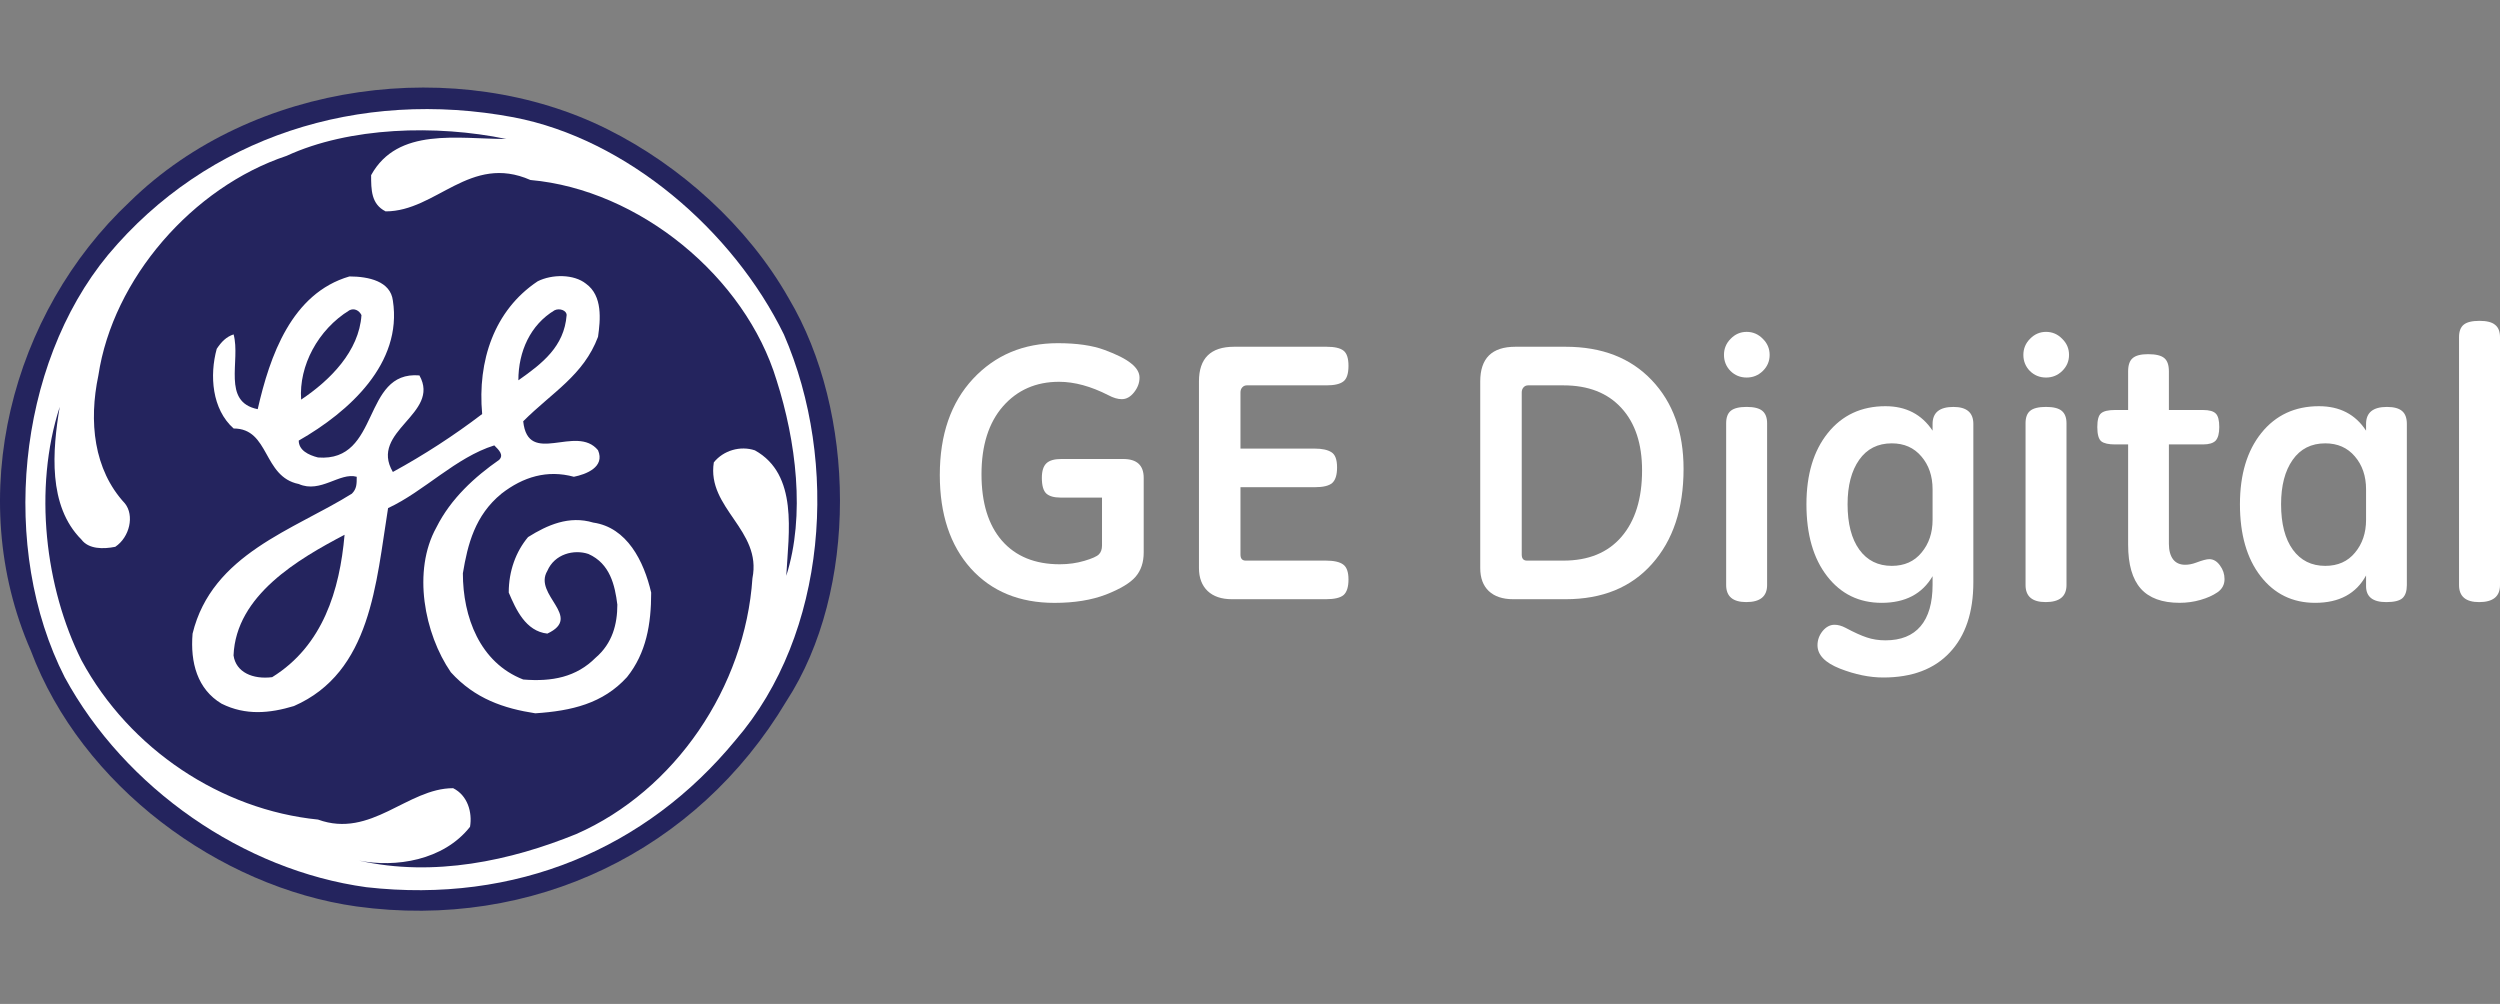
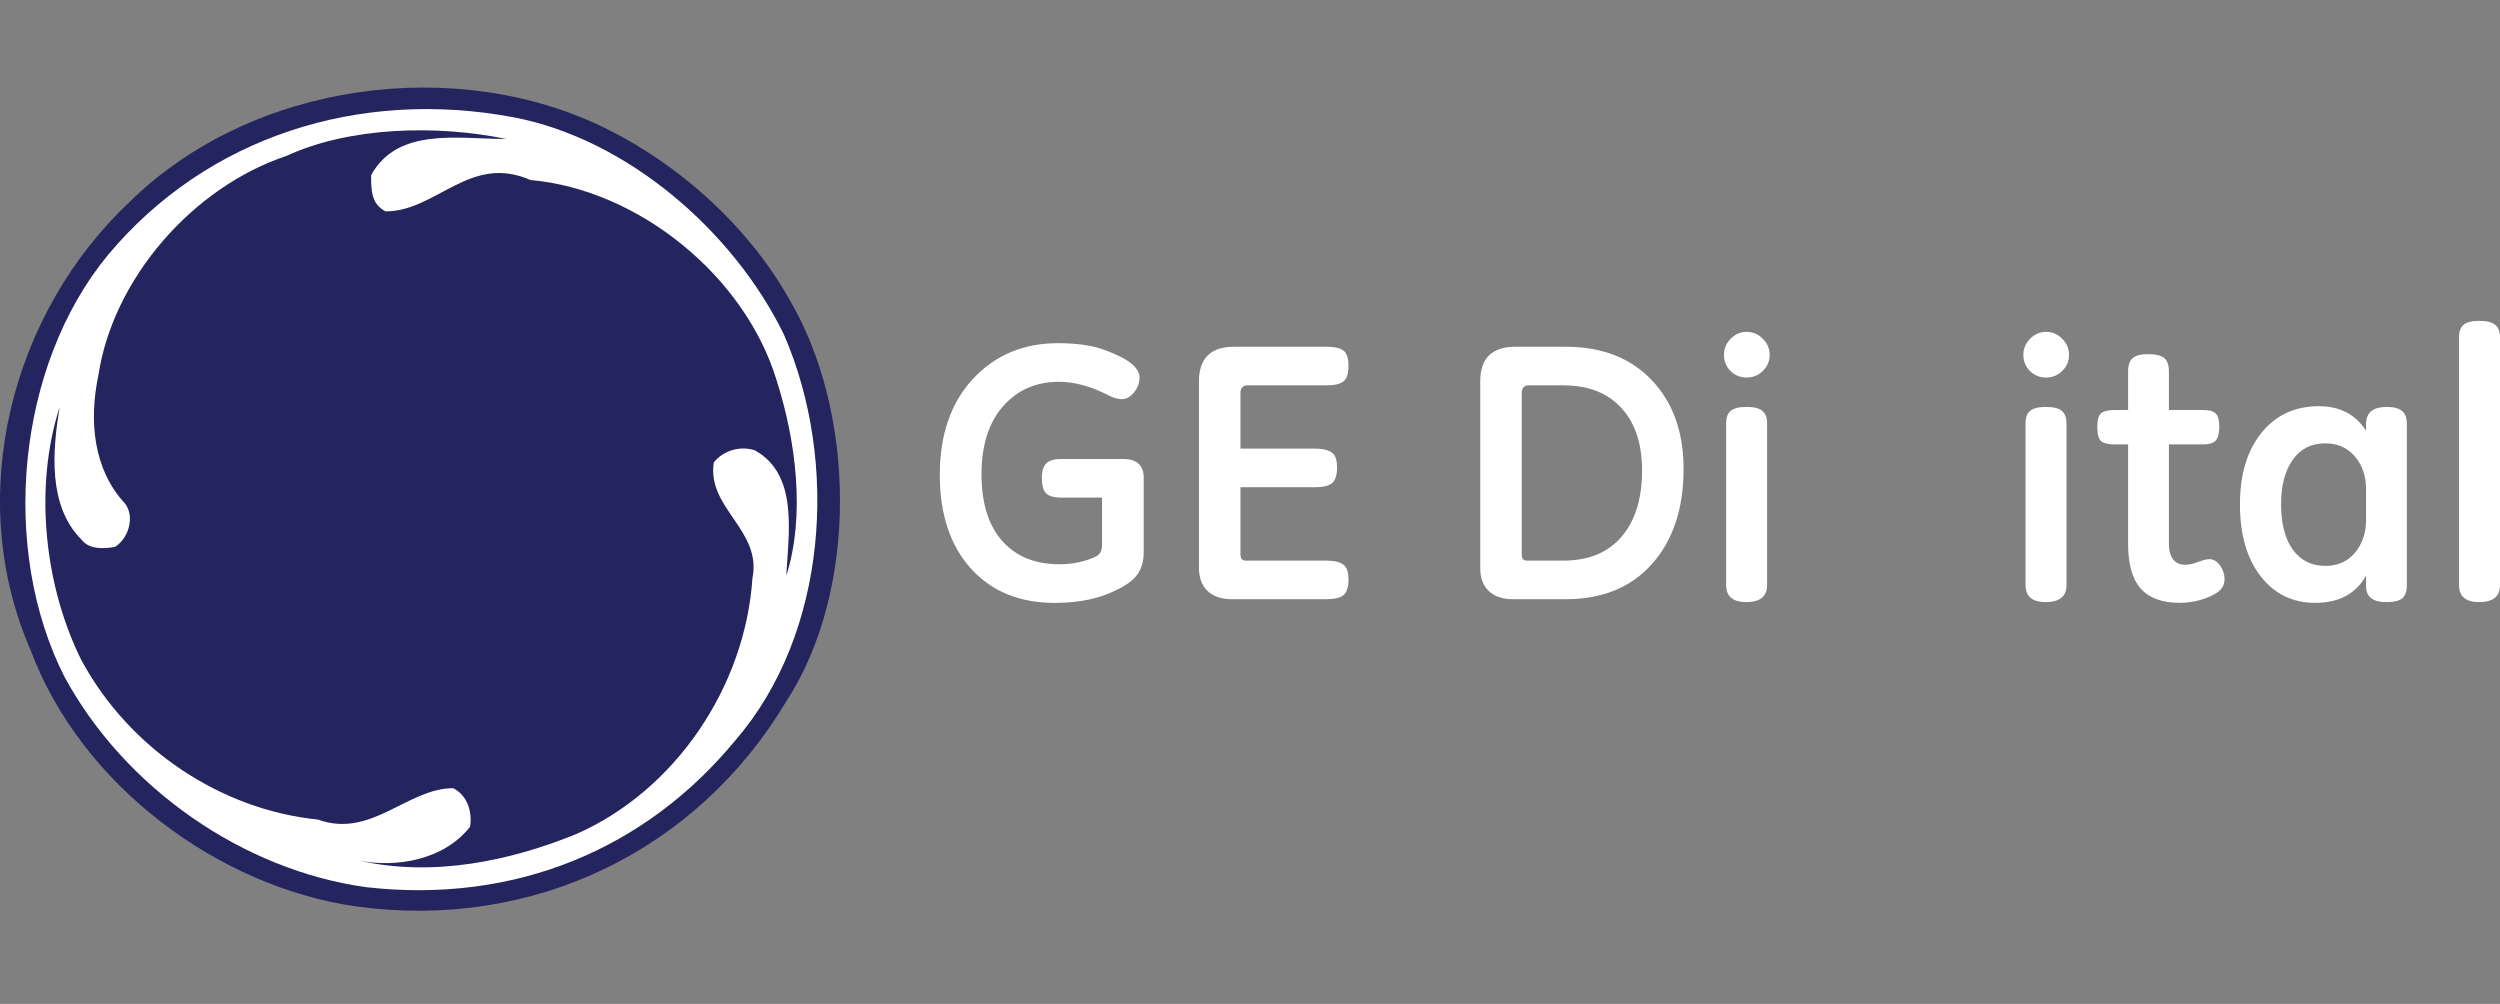
<svg xmlns="http://www.w3.org/2000/svg" width="127" height="51" viewBox="0 0 127 51" fill="none">
  <rect x="0" y="0" width="127" height="51" fill="#808080" stroke="none" />
  <path fill-rule="evenodd" clip-rule="evenodd" d="M40.066 15.152C43.498 20.914 43.621 29.988 39.943 35.628C35.407 43.23 27.068 47.276 18.119 46.049C11.13 45.069 4.142 39.919 1.566 33.053C-1.868 25.206 0.585 15.888 6.592 10.249C12.845 4.119 23.267 2.769 30.869 6.57C34.548 8.408 37.98 11.473 40.066 15.152Z" fill="#24245E" />
  <path fill-rule="evenodd" clip-rule="evenodd" d="M39.823 16.993C42.644 23.49 42.03 32.195 37.371 37.592C32.835 43.108 26.213 45.929 18.612 45.07C12.359 44.212 6.351 40.043 3.286 34.402C-0.025 27.903 0.832 18.585 5.491 12.945C10.517 6.939 18.241 4.485 26.09 5.958C31.853 7.06 37.248 11.719 39.823 16.993Z" fill="white" />
  <path fill-rule="evenodd" clip-rule="evenodd" d="M25.72 7.06C23.268 7.06 20.203 6.446 18.853 8.898C18.853 9.634 18.853 10.371 19.59 10.738C22.164 10.738 23.879 7.794 26.946 9.144C32.463 9.636 37.858 14.049 39.452 19.321C40.433 22.386 40.923 26.186 39.942 29.251C40.066 27.045 40.554 24.102 38.348 22.877C37.612 22.632 36.754 22.877 36.262 23.488C35.895 25.819 38.716 26.922 38.224 29.374C37.856 34.892 34.301 40.163 29.273 42.37C25.962 43.718 22.039 44.576 18.238 43.718C20.078 44.085 22.53 43.718 23.878 42.001C24.001 41.266 23.756 40.407 23.02 40.04C20.69 40.04 18.851 42.614 16.154 41.634C11.249 41.142 6.59 38.077 4.138 33.542C2.298 29.862 1.686 24.836 3.034 20.668C2.665 22.875 2.421 25.694 4.138 27.411C4.505 27.901 5.242 27.901 5.855 27.778C6.59 27.288 6.836 26.184 6.345 25.573C4.751 23.855 4.507 21.402 4.997 19.073C5.734 14.168 9.779 9.51 14.562 7.916C17.75 6.446 22.164 6.323 25.72 7.06Z" fill="#24245E" />
-   <path fill-rule="evenodd" clip-rule="evenodd" d="M19.958 15.27C20.451 18.458 17.751 20.909 15.176 22.382C15.176 22.872 15.667 23.117 16.157 23.24C19.345 23.484 18.364 18.827 21.306 19.071C22.41 21.032 18.732 21.892 19.957 23.976C21.541 23.11 23.058 22.127 24.494 21.032C24.248 18.335 25.106 15.76 27.315 14.289C28.05 13.922 29.153 13.922 29.767 14.412C30.624 15.025 30.501 16.25 30.38 17.11C29.644 19.071 28.05 19.93 26.579 21.401C26.825 23.732 29.276 21.524 30.38 22.872C30.747 23.73 29.767 24.097 29.153 24.22C27.805 23.853 26.579 24.22 25.475 25.078C24.127 26.182 23.758 27.653 23.514 29.124C23.514 31.331 24.371 33.661 26.579 34.519C28.05 34.64 29.276 34.396 30.257 33.413C31.116 32.679 31.361 31.696 31.361 30.716C31.238 29.735 30.993 28.631 29.89 28.141C29.155 27.895 28.173 28.141 27.805 29C27.069 30.227 29.644 31.331 27.805 32.187C26.702 32.066 26.211 30.962 25.844 30.102C25.844 28.999 26.211 28.018 26.825 27.284C27.805 26.67 28.909 26.178 30.136 26.547C31.853 26.793 32.71 28.508 33.08 30.104C33.08 31.698 32.834 33.169 31.853 34.396C30.628 35.744 29.034 36.113 27.194 36.236C25.6 35.99 24.129 35.501 22.902 34.15C21.554 32.188 20.941 29 22.168 26.793C22.902 25.322 24.129 24.218 25.356 23.361C25.602 23.115 25.356 22.871 25.11 22.626C23.148 23.238 21.554 24.957 19.714 25.812C19.101 29.614 18.857 34.15 14.932 35.867C13.707 36.236 12.481 36.359 11.254 35.746C10.027 35.011 9.66 33.661 9.783 32.188C10.765 28.143 14.932 26.918 17.876 25.078C18.122 24.832 18.122 24.588 18.122 24.22C17.263 23.976 16.282 25.078 15.178 24.588C13.34 24.22 13.707 21.767 11.867 21.767C10.764 20.786 10.64 19.069 11.01 17.721C11.254 17.354 11.5 17.108 11.867 16.987C12.235 18.335 11.254 20.419 13.092 20.786C13.706 18.089 14.809 14.901 17.751 14.043C18.734 14.045 19.837 14.289 19.958 15.27Z" fill="white" />
  <path fill-rule="evenodd" clip-rule="evenodd" d="M18.363 16.008C18.24 17.846 16.769 19.319 15.298 20.3C15.175 18.583 16.156 16.743 17.75 15.762C17.994 15.641 18.24 15.764 18.363 16.008ZM28.785 16.008C28.662 17.602 27.558 18.46 26.333 19.319C26.333 17.848 26.947 16.498 28.172 15.762C28.418 15.641 28.785 15.764 28.785 16.008ZM17.504 27.166C17.258 29.987 16.4 32.806 13.826 34.4C12.845 34.523 11.986 34.154 11.864 33.296C11.987 30.231 15.175 28.391 17.504 27.166Z" fill="#24245E" />
  <path d="M127 29.722C127 30.299 126.647 30.587 125.941 30.587C125.26 30.587 124.919 30.299 124.919 29.722V17.127C124.919 16.833 124.999 16.621 125.159 16.492C125.318 16.363 125.585 16.299 125.96 16.299C126.328 16.299 126.592 16.366 126.751 16.501C126.917 16.63 127 16.839 127 17.127V29.722Z" fill="white" />
  <path d="M120.196 29.233C119.693 30.16 118.831 30.624 117.61 30.624C116.462 30.624 115.538 30.173 114.838 29.27C114.139 28.368 113.789 27.15 113.789 25.615C113.789 24.106 114.151 22.899 114.875 21.997C115.606 21.089 116.581 20.635 117.803 20.635C118.858 20.635 119.656 21.049 120.196 21.878V21.537C120.196 20.96 120.549 20.672 121.255 20.672C121.611 20.672 121.869 20.742 122.029 20.883C122.188 21.018 122.268 21.236 122.268 21.537V29.721C122.268 30.028 122.194 30.249 122.047 30.384C121.9 30.519 121.623 30.587 121.218 30.587C120.537 30.587 120.196 30.317 120.196 29.777V29.233ZM120.196 24.86C120.196 24.185 120.006 23.627 119.626 23.185C119.251 22.743 118.751 22.522 118.125 22.522C117.413 22.522 116.861 22.801 116.468 23.36C116.075 23.918 115.879 24.67 115.879 25.615C115.879 26.604 116.078 27.374 116.477 27.926C116.876 28.473 117.425 28.746 118.125 28.746C118.763 28.746 119.267 28.522 119.635 28.073C120.009 27.625 120.196 27.07 120.196 26.407V24.86Z" fill="white" />
  <path d="M110.18 22.577V27.631C110.18 27.963 110.251 28.224 110.392 28.414C110.533 28.598 110.738 28.69 111.009 28.69C111.187 28.69 111.374 28.653 111.57 28.579C111.877 28.463 112.098 28.405 112.233 28.405C112.442 28.405 112.623 28.512 112.776 28.727C112.93 28.936 113.006 29.166 113.006 29.417C113.006 29.7 112.887 29.924 112.647 30.089C112.414 30.249 112.126 30.378 111.782 30.476C111.444 30.574 111.091 30.623 110.723 30.623C109.839 30.623 109.183 30.384 108.753 29.905C108.323 29.42 108.109 28.675 108.109 27.668V22.577H107.446C107.114 22.577 106.881 22.525 106.746 22.42C106.611 22.31 106.543 22.067 106.543 21.693C106.543 21.331 106.608 21.098 106.737 20.994C106.866 20.883 107.102 20.828 107.446 20.828H108.109V18.867C108.109 18.548 108.185 18.324 108.339 18.195C108.492 18.06 108.753 17.992 109.121 17.992C109.52 17.992 109.796 18.06 109.95 18.195C110.103 18.324 110.18 18.548 110.18 18.867V20.828H111.911C112.23 20.828 112.448 20.889 112.564 21.012C112.681 21.128 112.739 21.356 112.739 21.693C112.739 22.018 112.678 22.249 112.555 22.384C112.432 22.512 112.218 22.577 111.911 22.577H110.18Z" fill="white" />
  <path d="M103.938 16.859C104.257 16.859 104.53 16.976 104.757 17.209C104.991 17.436 105.107 17.709 105.107 18.029C105.107 18.348 104.991 18.621 104.757 18.848C104.53 19.069 104.257 19.179 103.938 19.179C103.619 19.179 103.346 19.069 103.119 18.848C102.898 18.621 102.787 18.348 102.787 18.029C102.787 17.709 102.901 17.436 103.128 17.209C103.355 16.976 103.625 16.859 103.938 16.859ZM104.978 29.721C104.978 30.298 104.625 30.586 103.92 30.586C103.238 30.586 102.898 30.298 102.898 29.721V21.499C102.898 21.211 102.974 21.002 103.128 20.873C103.287 20.738 103.558 20.671 103.938 20.671C104.312 20.671 104.579 20.738 104.739 20.873C104.899 21.008 104.978 21.217 104.978 21.499V29.721Z" fill="white" />
-   <path d="M100.246 29.574C100.246 31.108 99.847 32.299 99.049 33.146C98.258 33.993 97.132 34.417 95.671 34.417C94.971 34.417 94.238 34.266 93.47 33.966C92.709 33.665 92.329 33.269 92.329 32.778C92.329 32.514 92.415 32.275 92.587 32.06C92.765 31.845 92.967 31.738 93.194 31.738C93.372 31.738 93.559 31.79 93.756 31.894C94.192 32.127 94.551 32.29 94.833 32.382C95.121 32.48 95.438 32.529 95.781 32.529C96.567 32.529 97.162 32.29 97.567 31.811C97.972 31.333 98.175 30.63 98.175 29.703V29.27C97.647 30.173 96.785 30.624 95.588 30.624C94.44 30.624 93.516 30.173 92.817 29.27C92.117 28.368 91.767 27.15 91.767 25.615C91.767 24.106 92.129 22.899 92.854 21.997C93.584 21.089 94.56 20.635 95.781 20.635C96.825 20.635 97.623 21.049 98.175 21.878V21.537C98.175 20.96 98.528 20.672 99.234 20.672C99.909 20.672 100.246 20.96 100.246 21.537V29.574ZM98.175 24.86C98.175 24.185 97.985 23.627 97.604 23.185C97.23 22.743 96.73 22.522 96.103 22.522C95.391 22.522 94.839 22.801 94.446 23.36C94.053 23.918 93.857 24.67 93.857 25.615C93.857 26.604 94.057 27.374 94.456 27.926C94.854 28.473 95.404 28.746 96.103 28.746C96.742 28.746 97.245 28.522 97.613 28.073C97.988 27.625 98.175 27.07 98.175 26.407V24.86Z" fill="white" />
  <path d="M88.729 16.859C89.048 16.859 89.321 16.976 89.549 17.209C89.782 17.436 89.898 17.709 89.898 18.029C89.898 18.348 89.782 18.621 89.549 18.848C89.321 19.069 89.048 19.179 88.729 19.179C88.41 19.179 88.137 19.069 87.91 18.848C87.689 18.621 87.578 18.348 87.578 18.029C87.578 17.709 87.692 17.436 87.919 17.209C88.146 16.976 88.416 16.859 88.729 16.859ZM89.769 29.721C89.769 30.298 89.416 30.586 88.711 30.586C88.029 30.586 87.689 30.298 87.689 29.721V21.499C87.689 21.211 87.766 21.002 87.919 20.873C88.079 20.738 88.349 20.671 88.729 20.671C89.103 20.671 89.371 20.738 89.53 20.873C89.69 21.008 89.769 21.217 89.769 21.499V29.721Z" fill="white" />
  <path d="M76.871 30.44C76.337 30.44 75.923 30.302 75.629 30.025C75.34 29.749 75.196 29.36 75.196 28.856V19.374C75.196 18.791 75.343 18.352 75.638 18.057C75.938 17.762 76.386 17.615 76.982 17.615H79.532C81.379 17.615 82.84 18.183 83.914 19.318C84.988 20.448 85.525 21.948 85.525 23.82C85.525 25.84 84.991 27.448 83.923 28.645C82.862 29.841 81.398 30.44 79.532 30.44H76.871ZM77.304 28.175C77.304 28.378 77.393 28.479 77.571 28.479H79.421C80.692 28.479 81.674 28.077 82.368 27.273C83.067 26.463 83.417 25.336 83.417 23.894C83.417 22.544 83.067 21.488 82.368 20.727C81.668 19.96 80.686 19.576 79.421 19.576H77.626C77.534 19.576 77.457 19.61 77.396 19.677C77.335 19.745 77.304 19.831 77.304 19.935V28.175Z" fill="white" />
  <path d="M63.016 22.789H66.79C67.165 22.789 67.447 22.851 67.637 22.973C67.828 23.09 67.923 23.348 67.923 23.747C67.923 24.127 67.84 24.391 67.674 24.538C67.508 24.68 67.214 24.75 66.79 24.75H63.016V28.175C63.016 28.378 63.105 28.479 63.283 28.479H67.352C67.757 28.479 68.049 28.543 68.227 28.672C68.411 28.801 68.503 29.056 68.503 29.436C68.503 29.817 68.42 30.081 68.254 30.228C68.088 30.369 67.788 30.44 67.352 30.44H62.583C62.055 30.44 61.644 30.302 61.349 30.025C61.055 29.743 60.907 29.353 60.907 28.856V19.374C60.907 18.201 61.503 17.615 62.694 17.615H67.389C67.794 17.615 68.079 17.68 68.245 17.809C68.417 17.938 68.503 18.195 68.503 18.582C68.503 18.987 68.414 19.254 68.236 19.383C68.064 19.512 67.782 19.576 67.389 19.576H63.338C63.246 19.576 63.169 19.61 63.108 19.677C63.046 19.745 63.016 19.831 63.016 19.935V22.789Z" fill="white" />
  <path d="M58.1 28.067C58.1 28.564 57.965 28.972 57.694 29.291C57.424 29.61 56.921 29.914 56.185 30.203C55.448 30.485 54.577 30.626 53.57 30.626C51.79 30.626 50.372 30.043 49.317 28.877C48.267 27.705 47.742 26.121 47.742 24.127C47.742 22.083 48.304 20.456 49.427 19.247C50.556 18.038 51.993 17.434 53.736 17.434C54.699 17.434 55.488 17.547 56.102 17.774C56.722 18.001 57.173 18.228 57.455 18.456C57.744 18.683 57.888 18.925 57.888 19.183C57.888 19.447 57.796 19.695 57.612 19.928C57.428 20.162 57.219 20.278 56.986 20.278C56.783 20.278 56.556 20.211 56.304 20.076C55.414 19.622 54.58 19.395 53.8 19.395C52.628 19.395 51.677 19.812 50.946 20.647C50.222 21.481 49.86 22.629 49.86 24.09C49.86 25.544 50.207 26.671 50.9 27.468C51.6 28.266 52.579 28.665 53.837 28.665C54.279 28.665 54.696 28.607 55.089 28.49C55.482 28.374 55.727 28.263 55.826 28.159C55.93 28.055 55.982 27.904 55.982 27.708V25.277H53.874C53.548 25.277 53.309 25.21 53.156 25.075C53.002 24.934 52.926 24.667 52.926 24.274C52.926 23.93 53.002 23.685 53.156 23.537C53.309 23.39 53.561 23.317 53.911 23.317H57.059C57.753 23.317 58.1 23.636 58.1 24.274V28.067Z" fill="white" />
</svg>